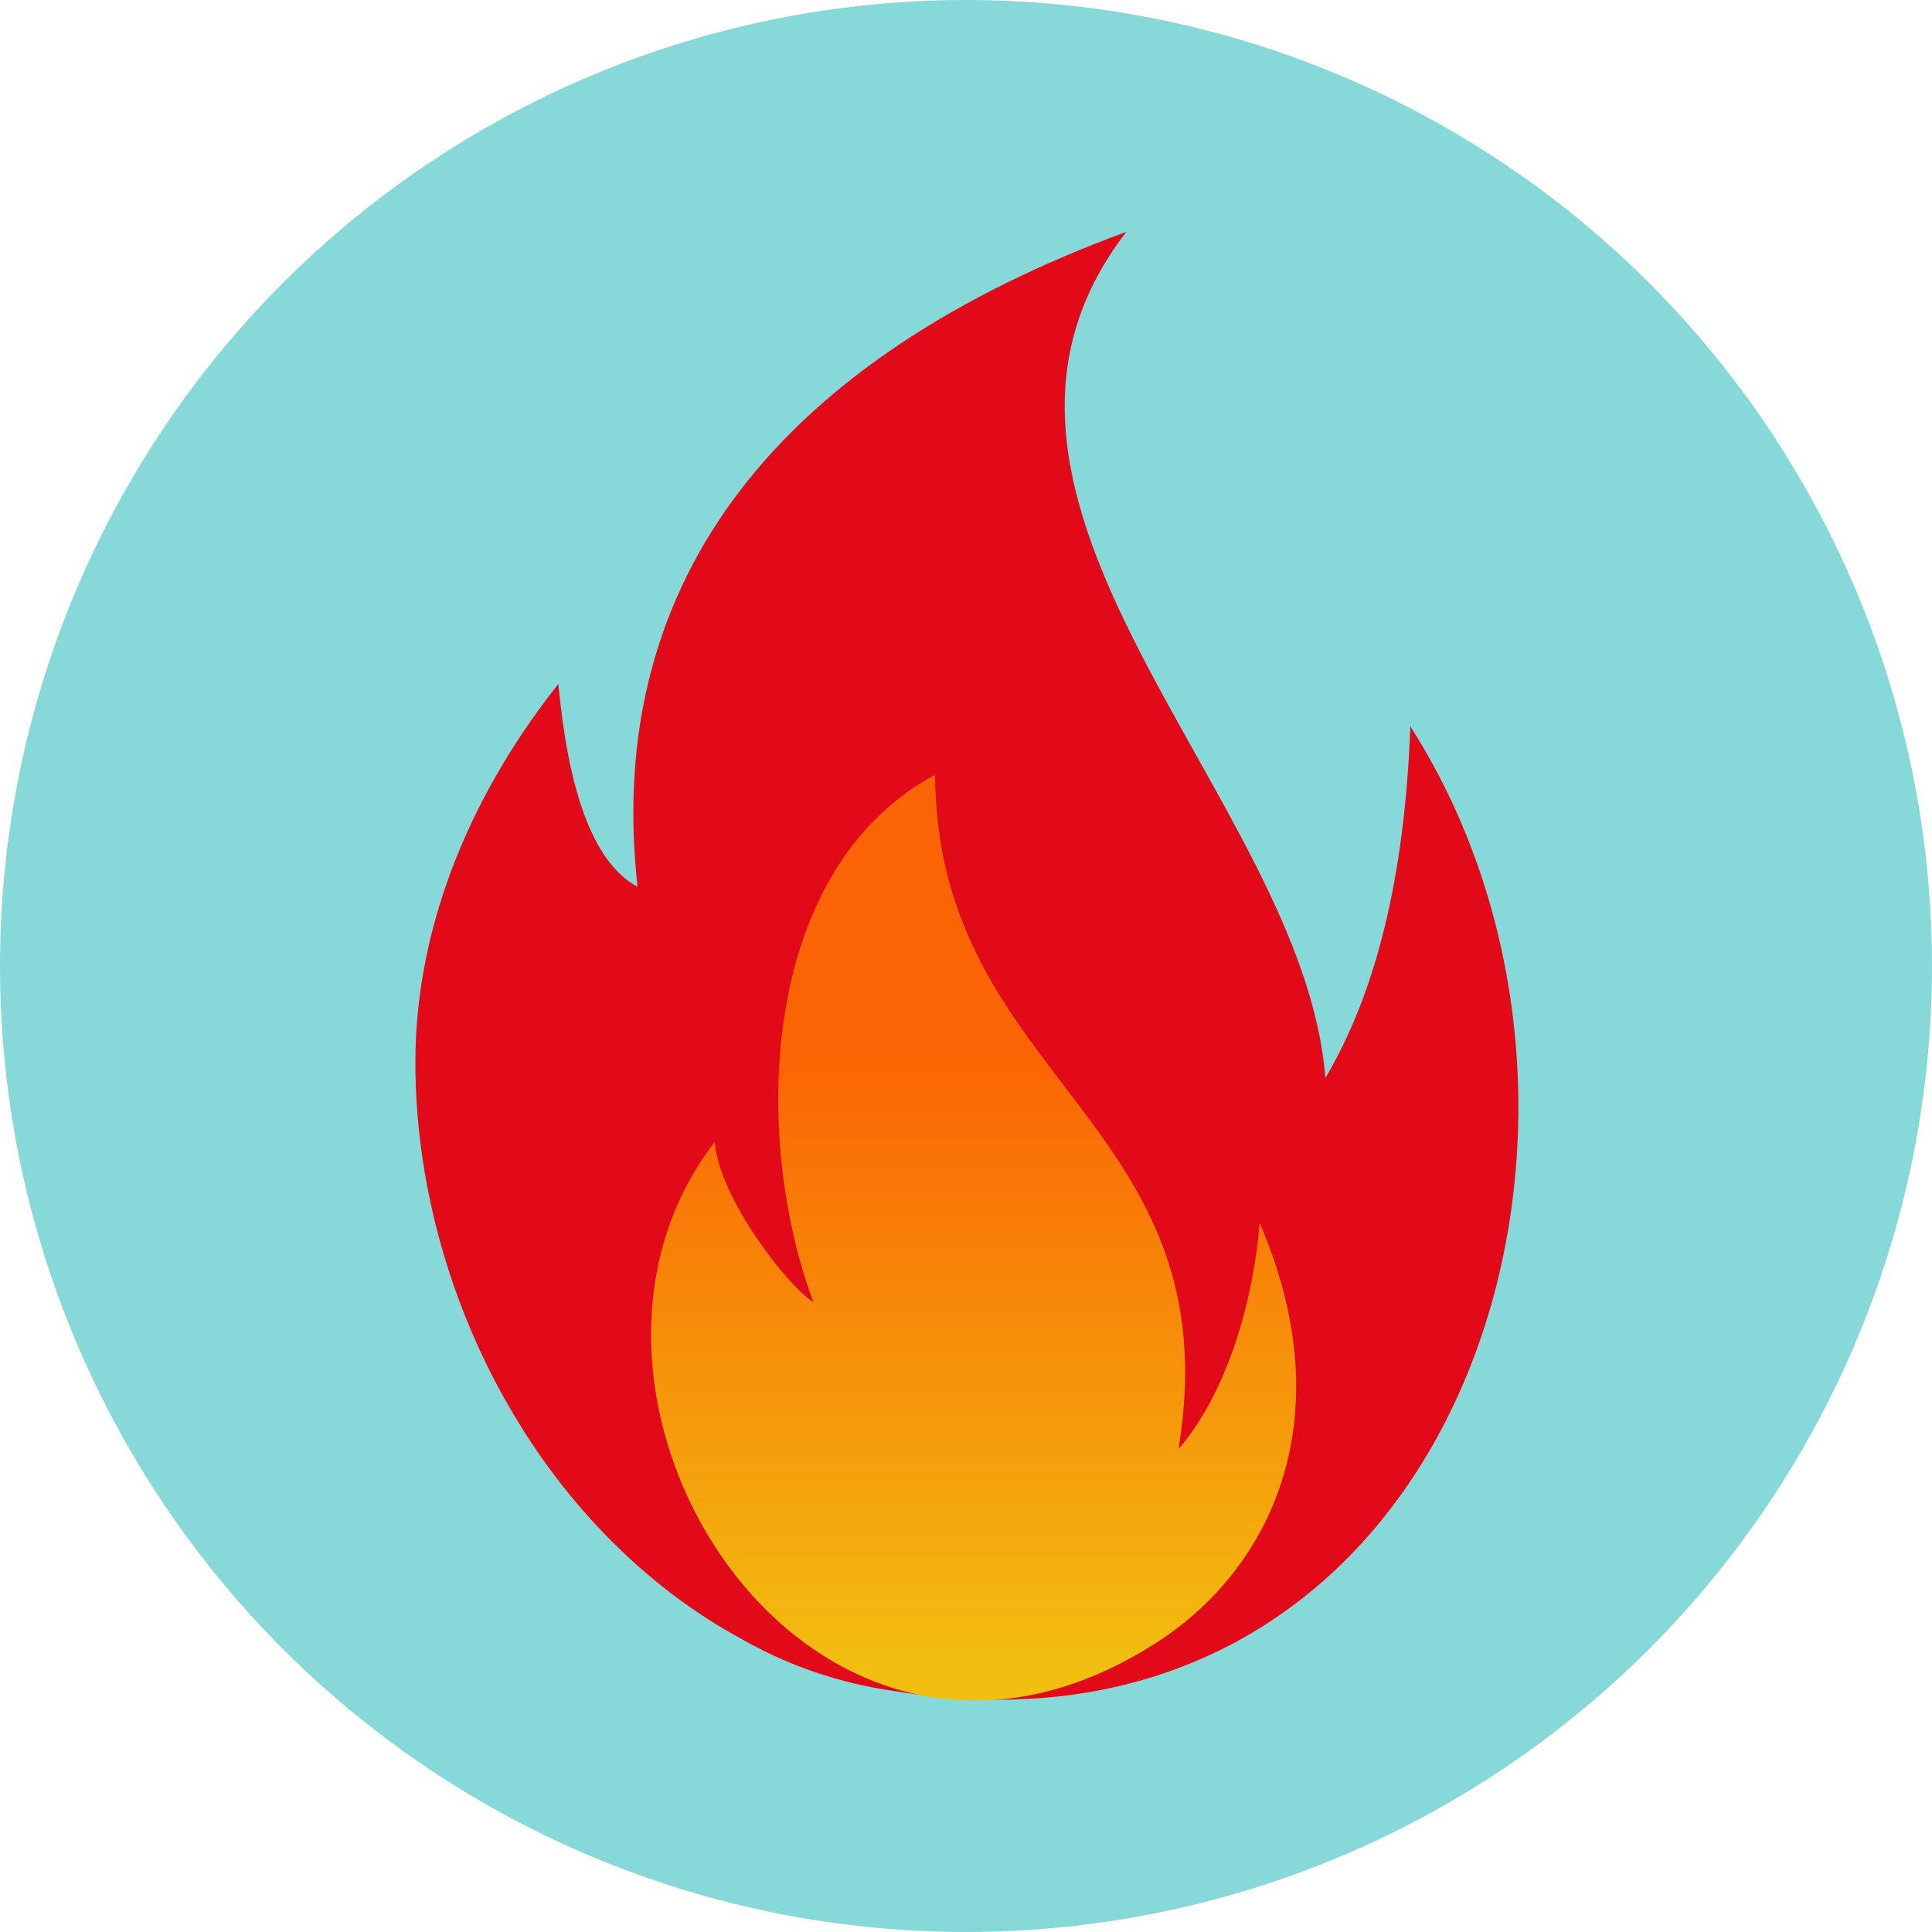
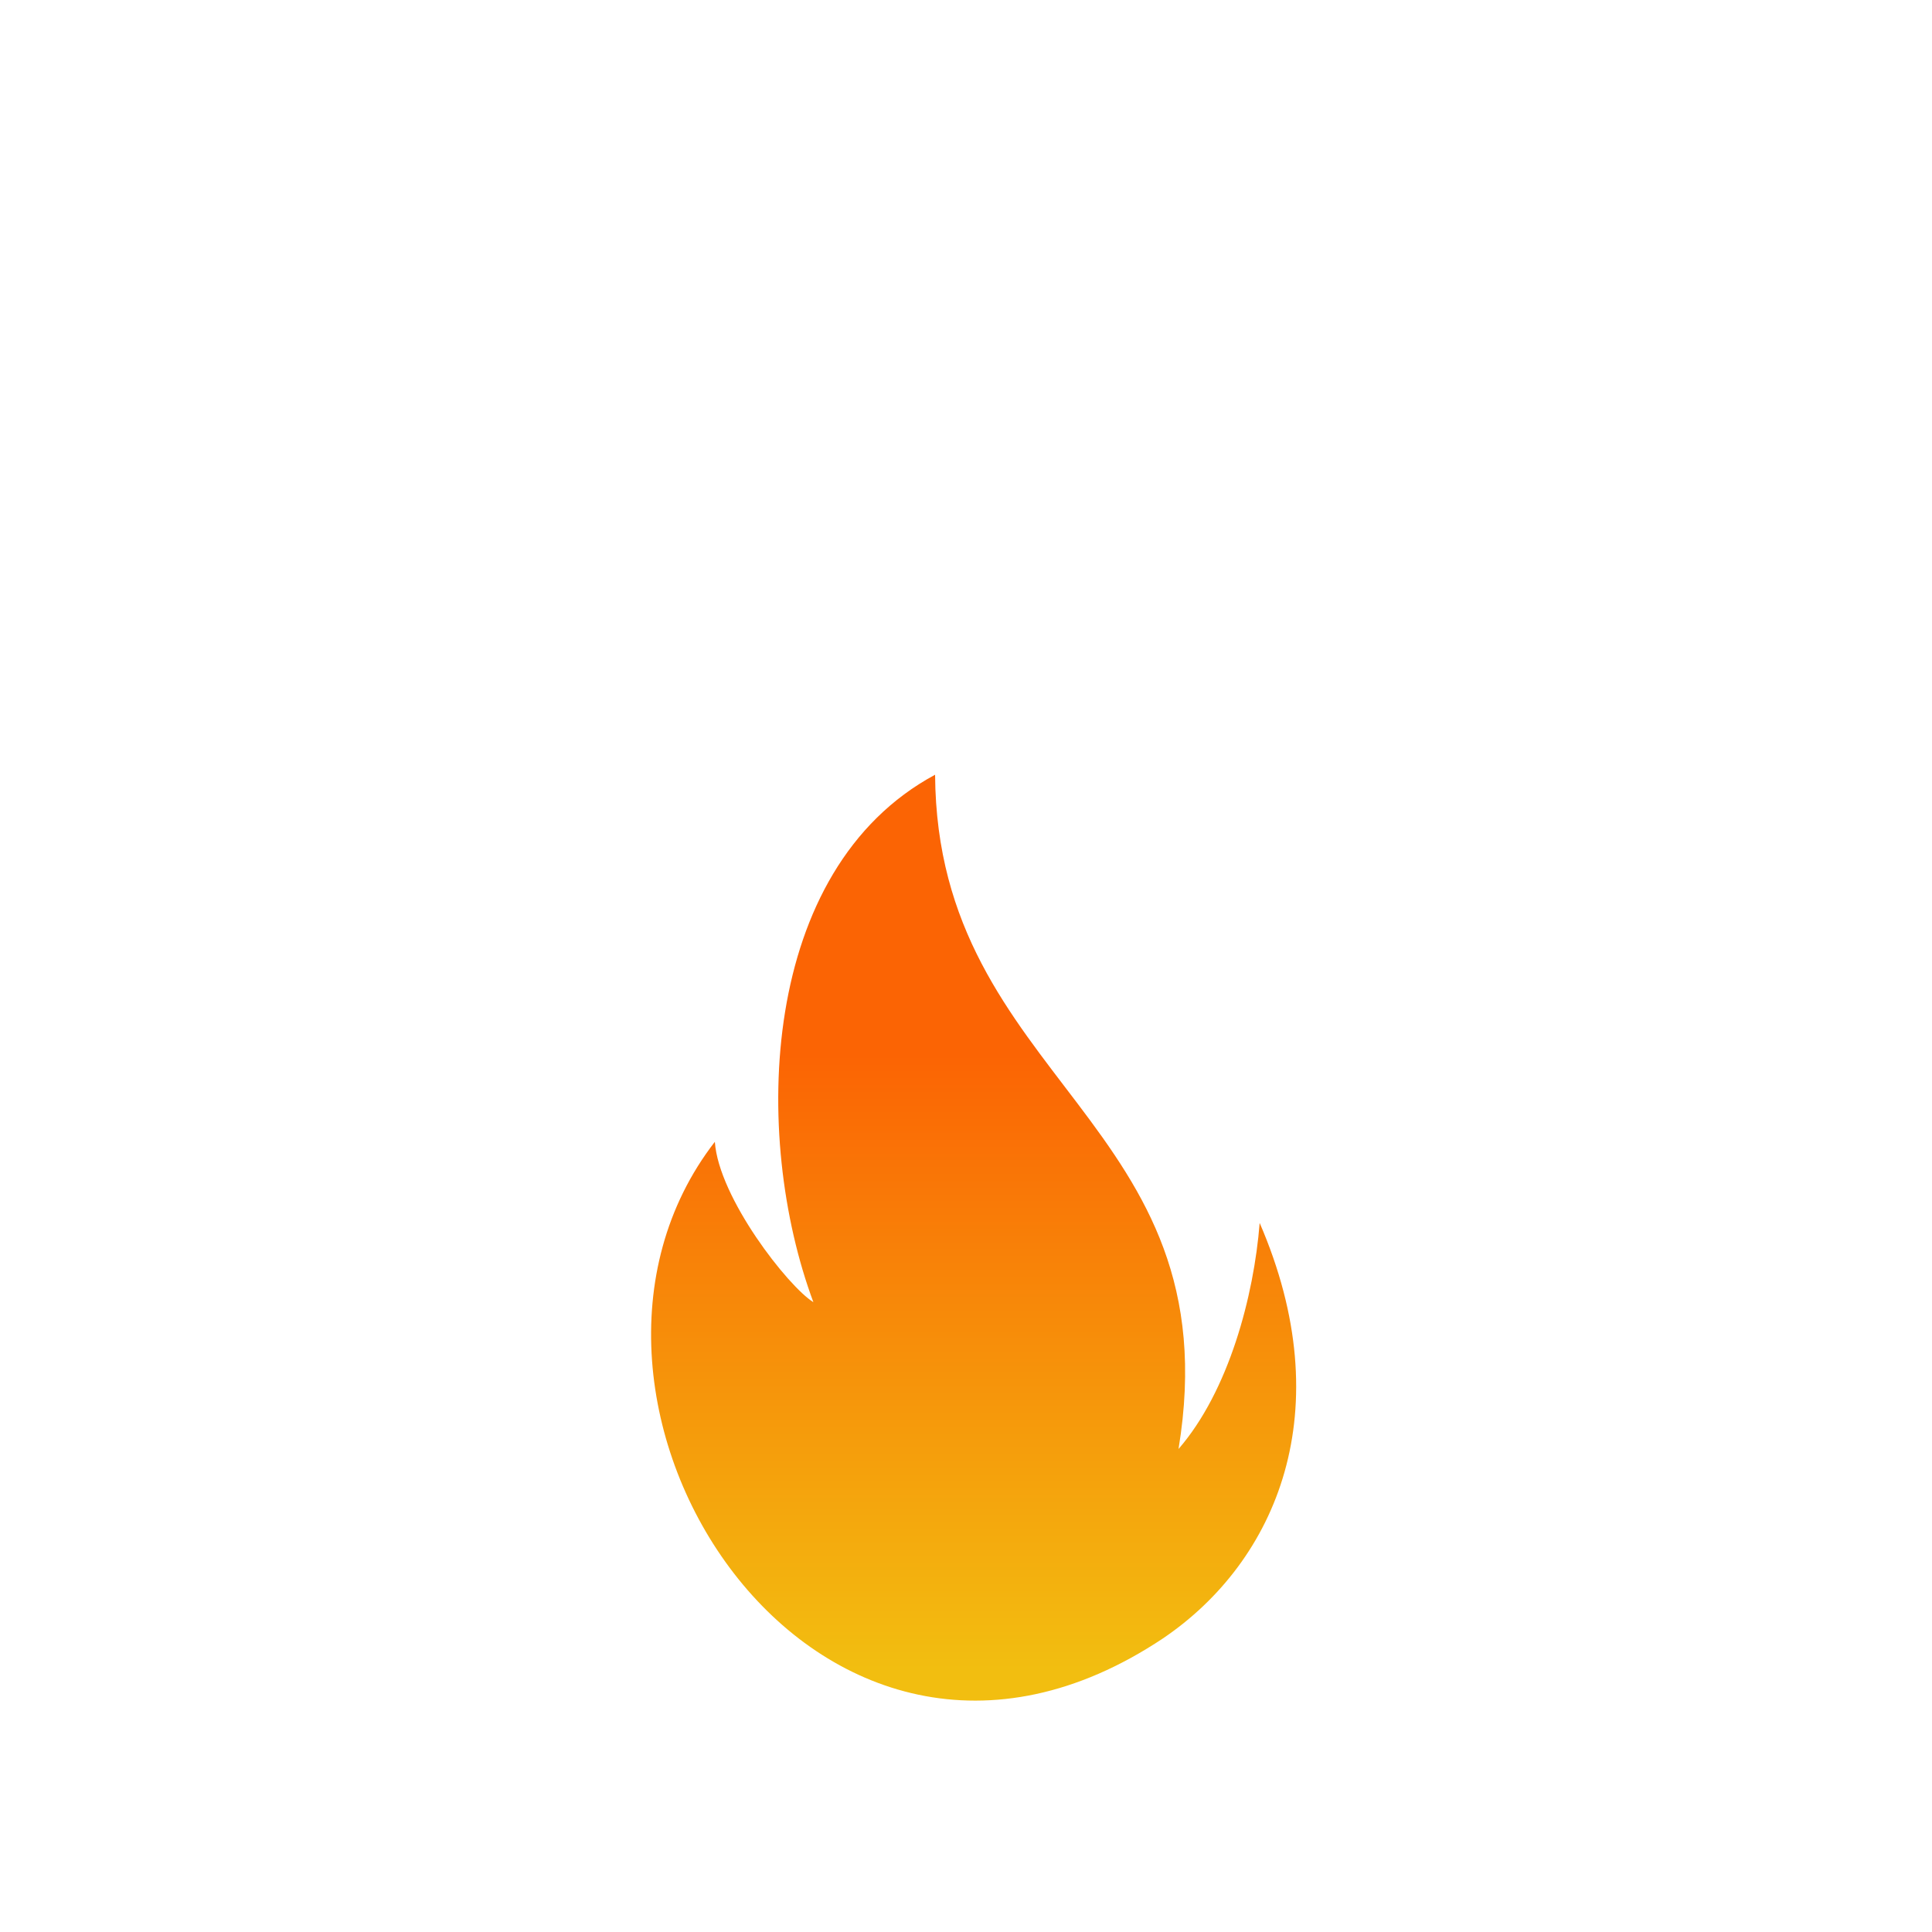
<svg xmlns="http://www.w3.org/2000/svg" version="1.1" id="Layer_1" x="0px" y="0px" width="100px" height="100px" viewBox="0 0 100 100" style="enable-background:new 0 0 100 100;" xml:space="preserve">
  <style type="text/css">
	.st0{fill:#87D8D8;}
	.st1{fill-rule:evenodd;clip-rule:evenodd;fill:#E20919;}
	.st2{fill-rule:evenodd;clip-rule:evenodd;fill:url(#SVGID_1_);}
</style>
-   <circle class="st0" cx="50" cy="50" r="50" />
  <g id="Fire">
-     <path class="st1" d="M33,45.9C31.2,29.8,40.6,18.5,58.3,12c-10.8,14,9.2,29.3,10.3,43.8c2.6-4.4,4.1-10.3,4.4-18.2   c13.3,20.8,2.3,54.8-26.9,49.9c-2.7-0.4-5.3-1.3-7.6-2.6c-10.6-5.7-17-18.1-17-29.9c0-7.5,3.2-14.3,7.4-19.6   C29.4,40.7,30.6,44.6,33,45.9z" />
    <linearGradient id="SVGID_1_" gradientUnits="userSpaceOnUse" x1="50.333" y1="47.428" x2="50.333" y2="15.589" gradientTransform="matrix(1 0 0 -1 0 102)">
      <stop offset="0" style="stop-color:#FB6404" />
      <stop offset="1" style="stop-color:#F2BE10" />
    </linearGradient>
    <path class="st2" d="M42.1,67.4c-3.2-8.6-2.8-22.4,6.3-27.3C48.5,56,63.8,58,61,75c2.6-3,3.9-7.9,4.2-11.7c4.2,9.7,0.9,17.5-5,21.5   c-18,12-33.5-12.4-23.2-25.7C37.2,62,40.8,66.6,42.1,67.4L42.1,67.4z" />
  </g>
</svg>